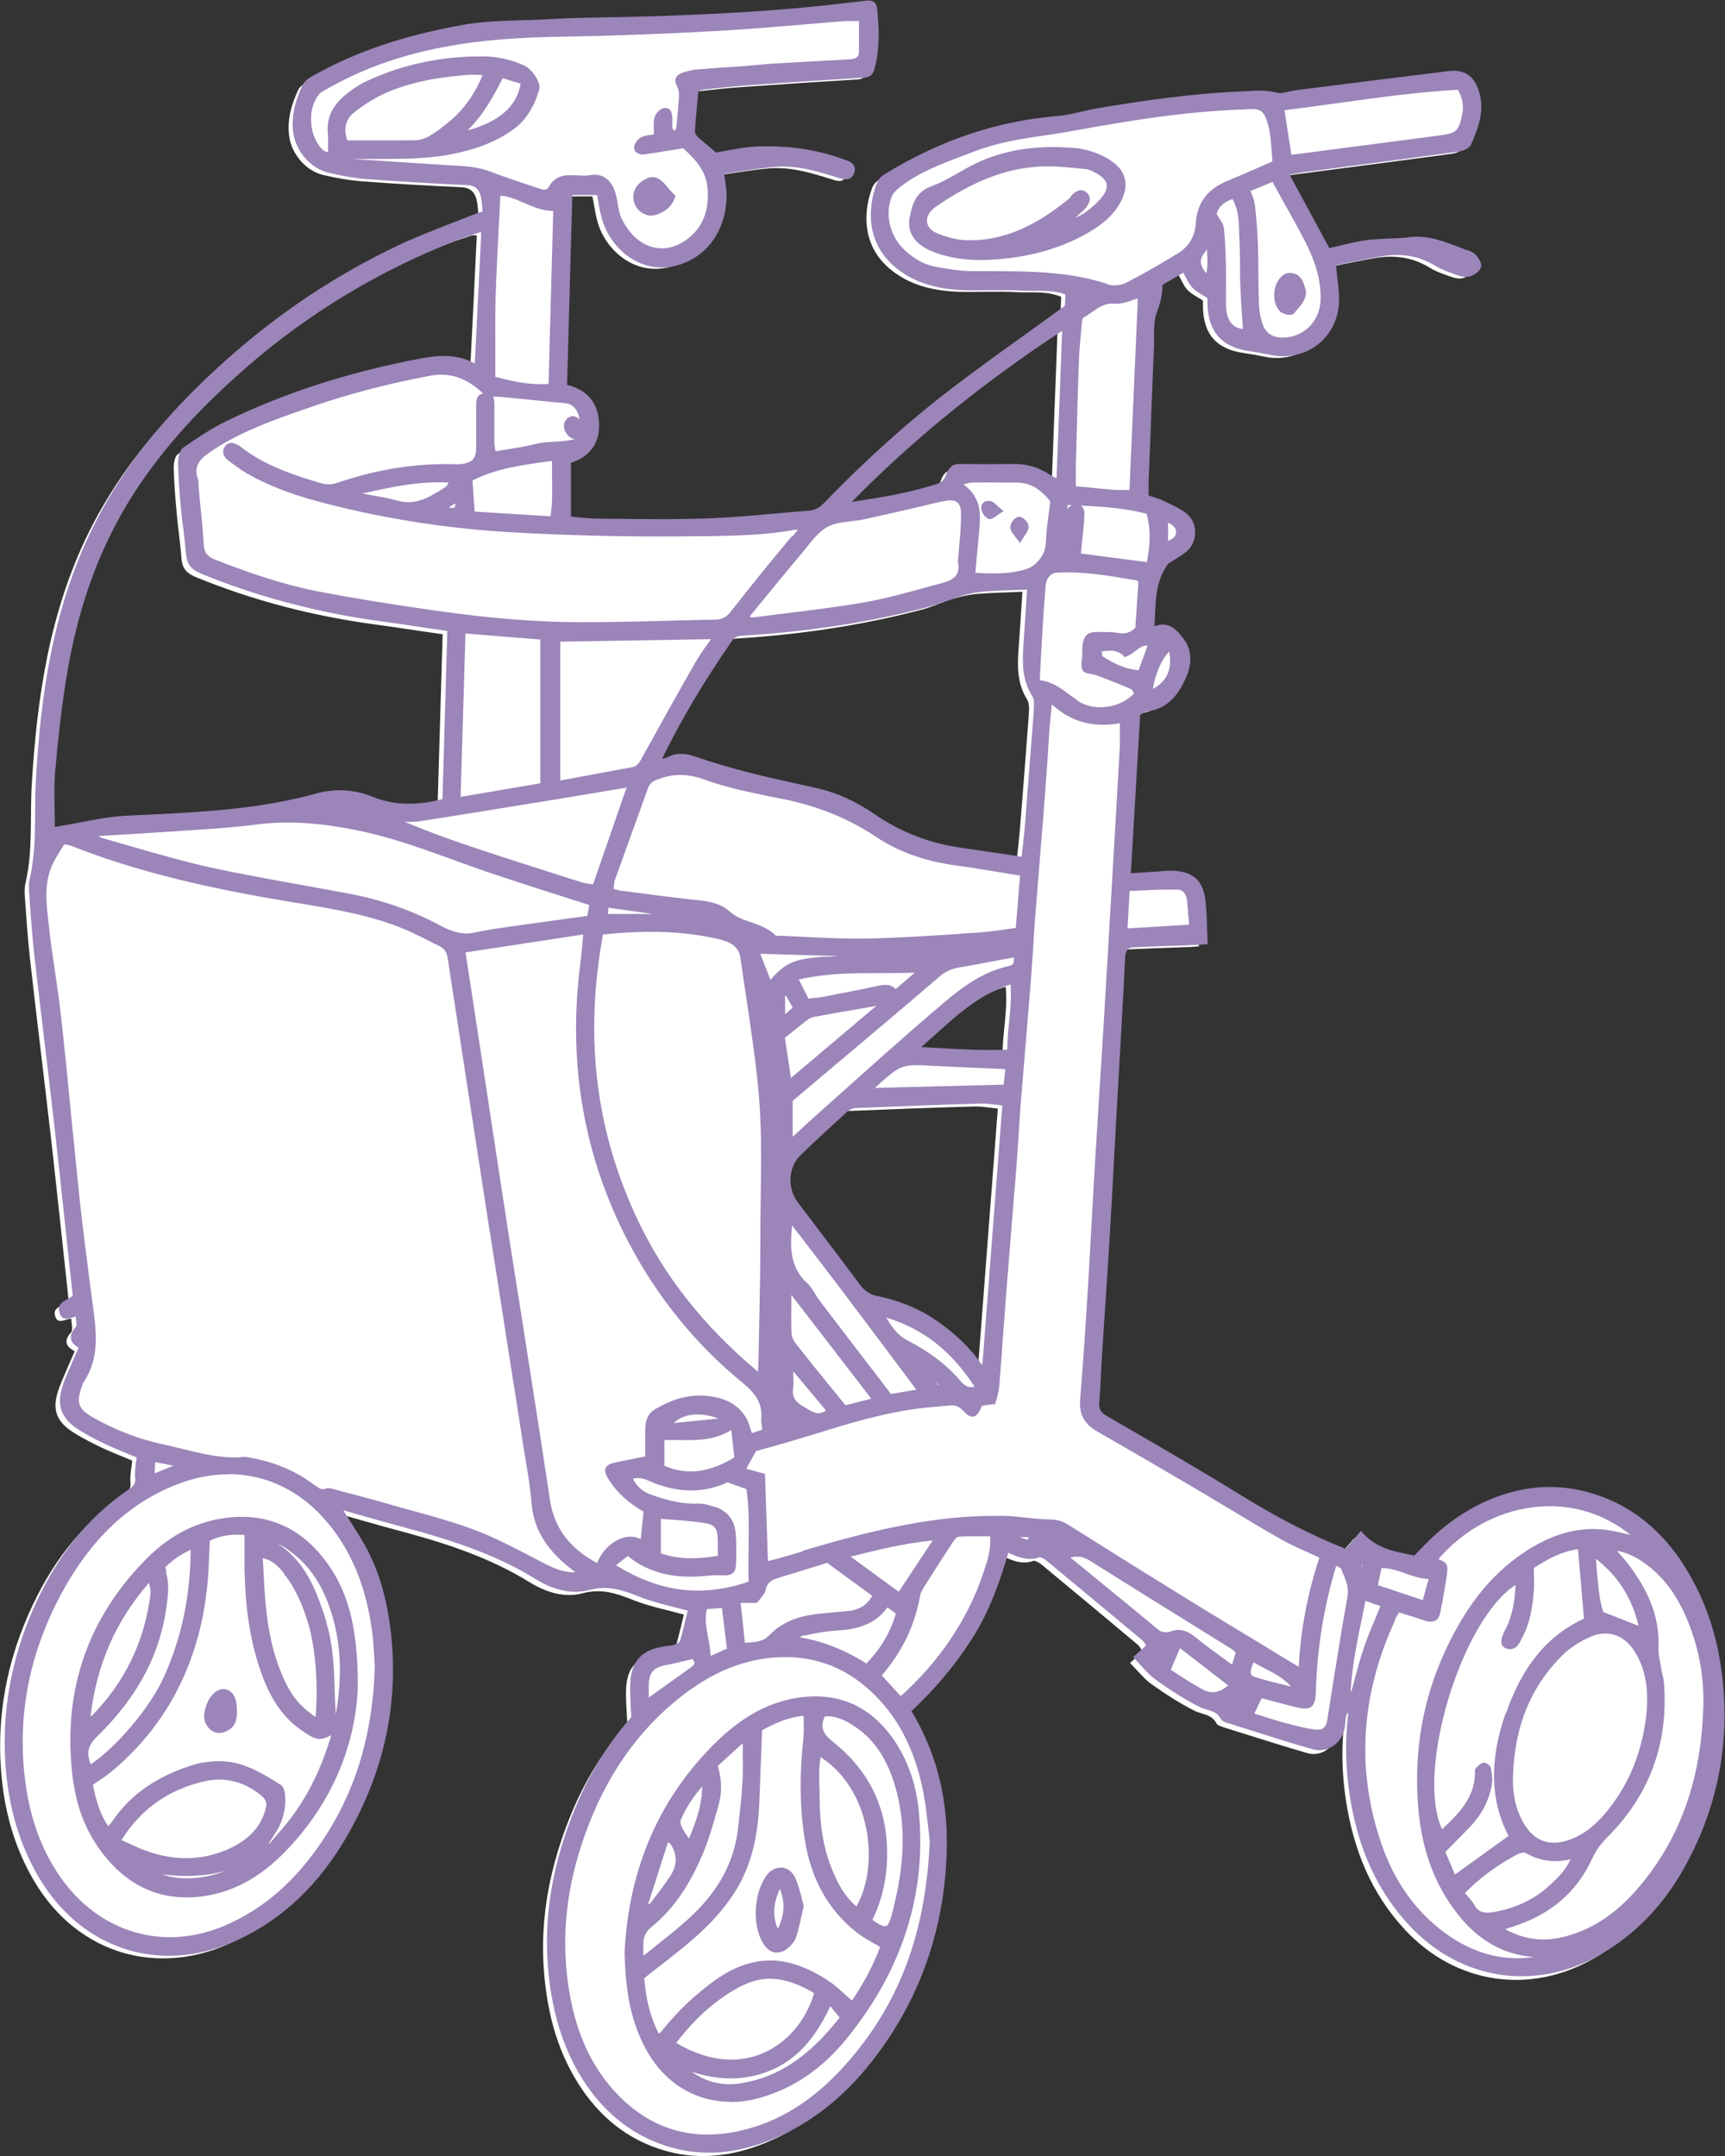
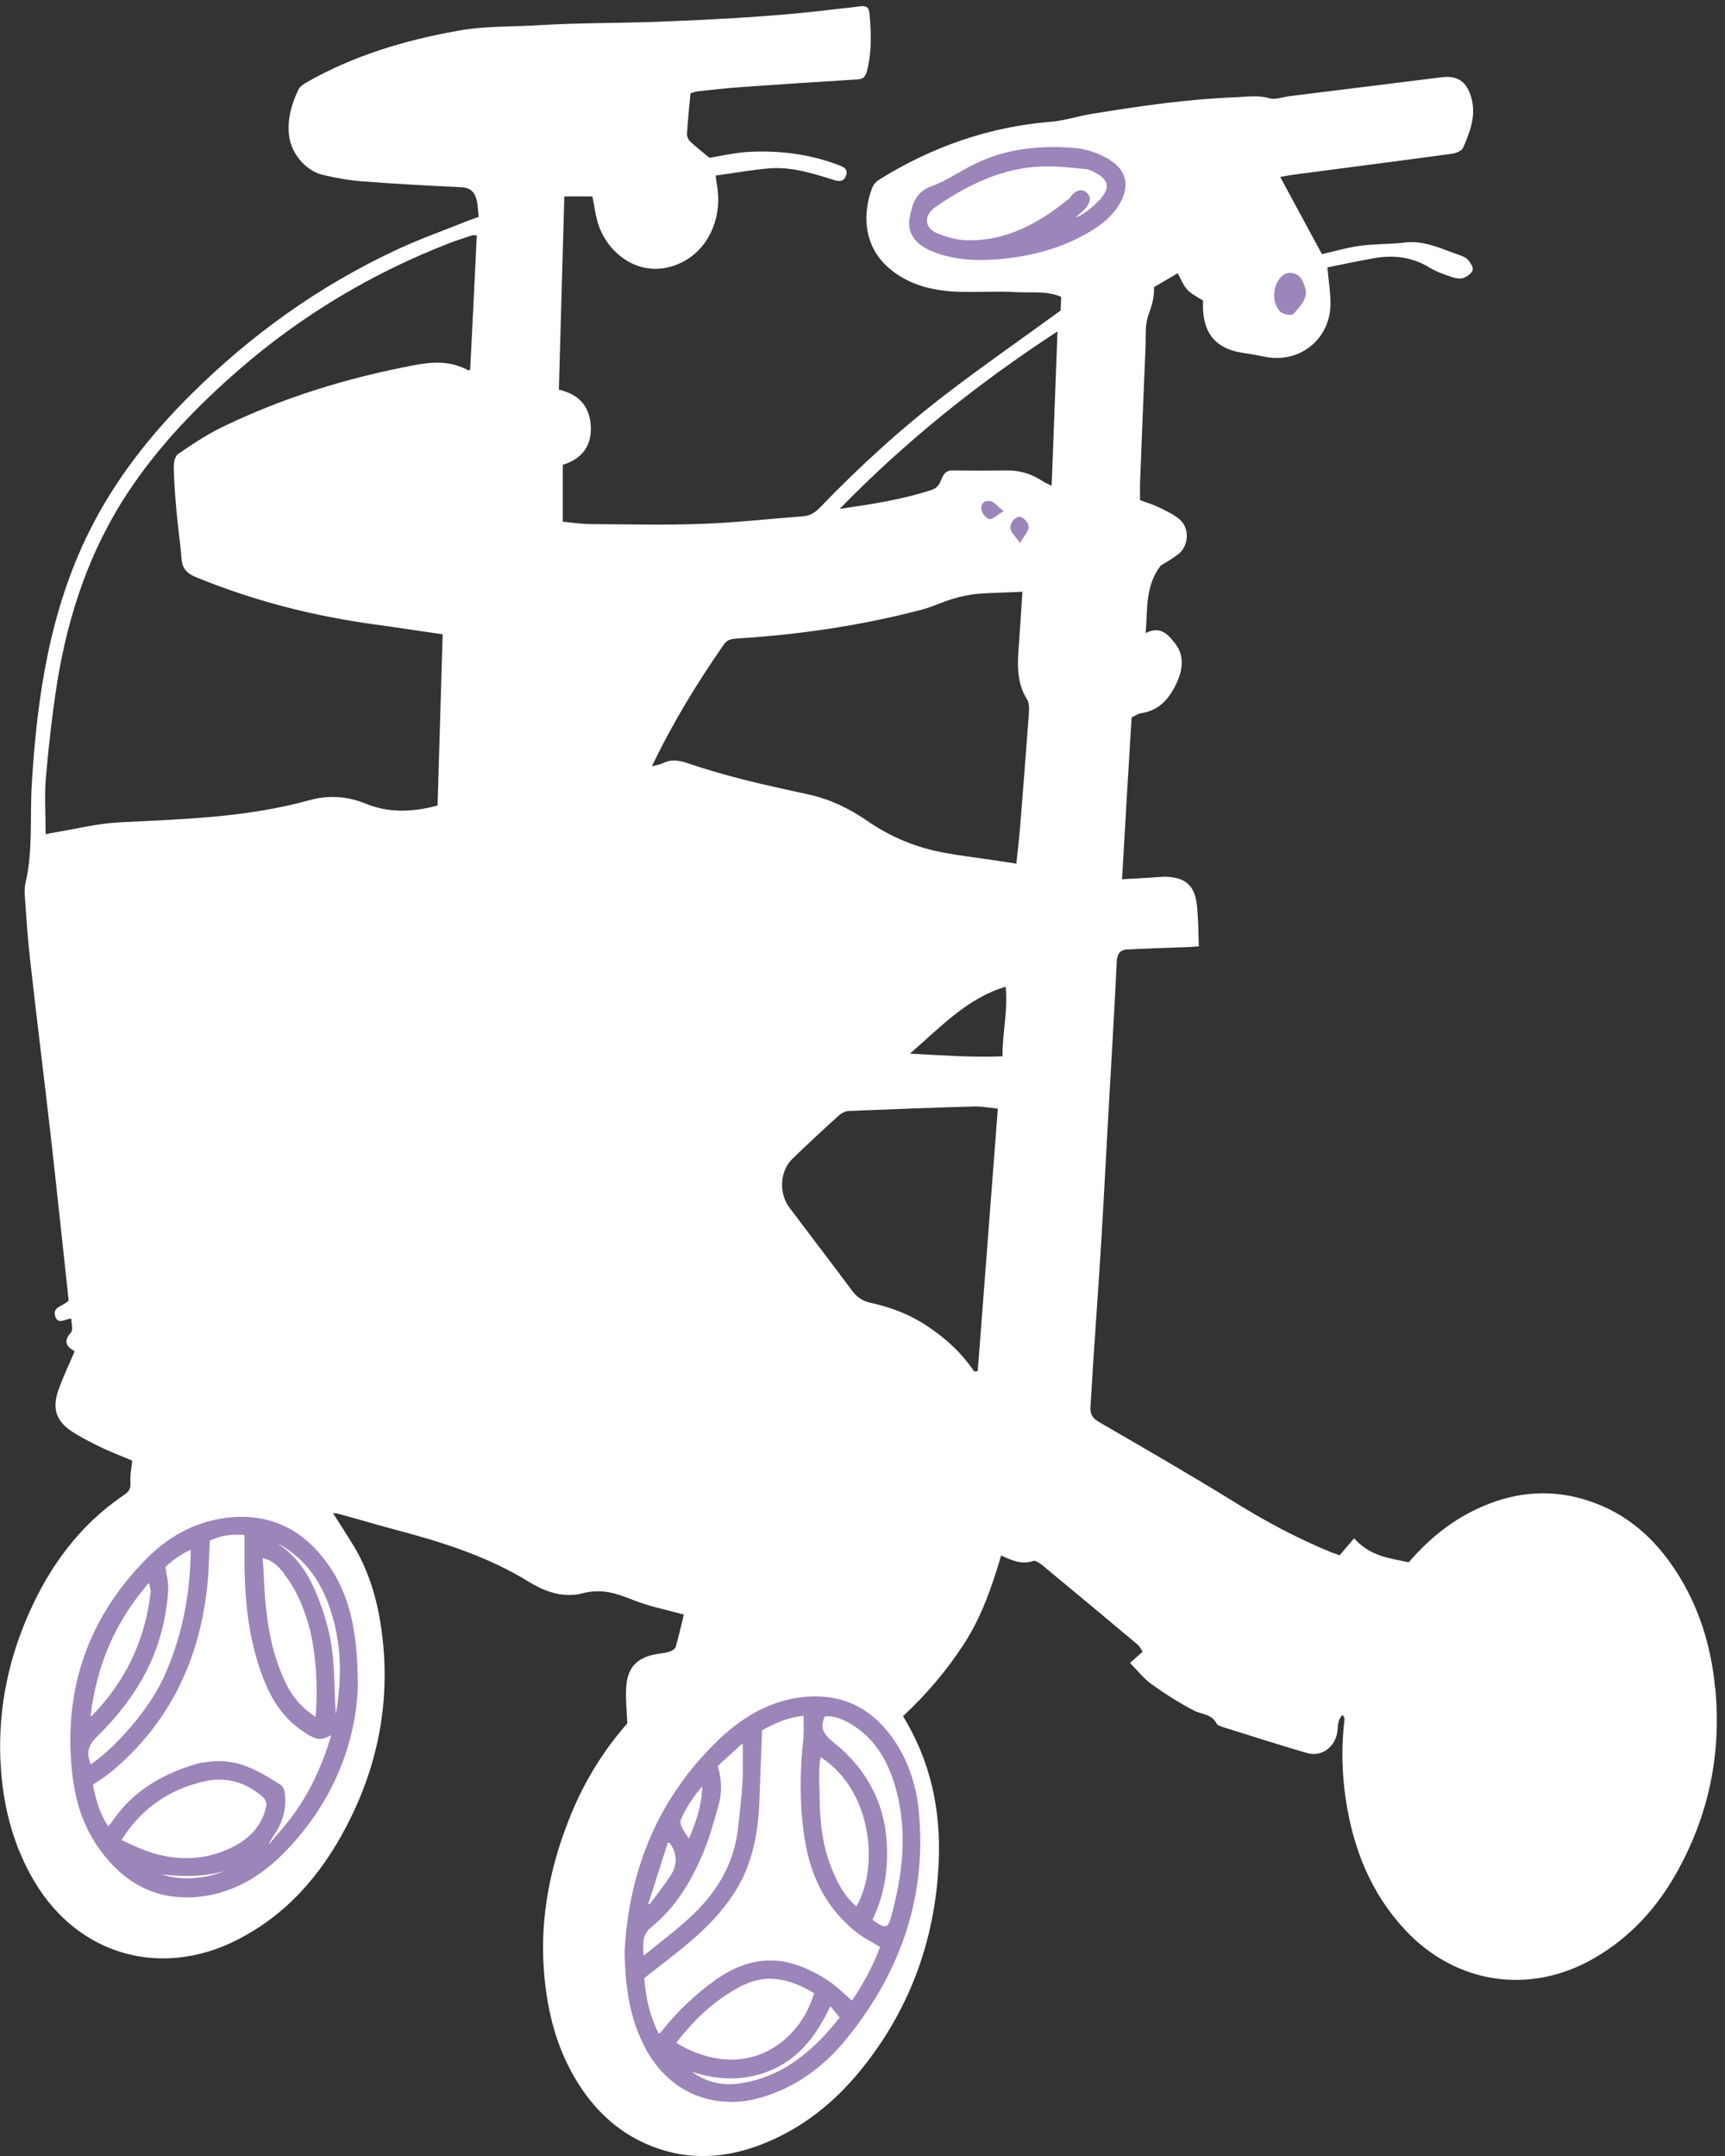
<svg xmlns="http://www.w3.org/2000/svg" id="_レイヤー_2" data-name="レイヤー_2" viewBox="0 0 88.46 110.54">
  <rect x="0" y="0" width="88.46" height="110.54" fill="#333333" stroke="none" />
  <defs>
    <style>
      .cls-1 {
        fill: #9b85b9;
      }

      .cls-2 {
        fill: #fff;
      }
    </style>
  </defs>
  <g id="layout">
    <g>
      <path class="cls-2" d="M87.95,86.52c-.21-2.19-.85-4.22-2.06-6.05-.93-1.41-2.12-2.55-3.69-3.24-2.34-1.02-4.63-.84-6.87.34-1.19.63-2.2,1.5-3.09,2.53-.97-.21-1.97-.3-2.8-1.23-.27.32-.49.58-.74.87-.11-.04-.27-.09-.43-.15-1.75-.72-3.4-1.6-5-2.6-2.28-1.4-4.59-2.74-6.91-4.08-.32-.19-.46-.39-.44-.76.06-.86.1-1.73.16-2.59.13-1.95.27-3.89.39-5.84.12-1.97.22-3.95.33-5.92.09-1.58.18-3.16.27-4.74.07-1.26.14-2.52.2-3.78.02-.35.16-.58.52-.6,1.01-.05,2.02-.08,3.03-.12.18,0,.37-.02.66-.04-.03-.75-.03-1.44-.1-2.11-.11-1.01-.59-1.43-1.62-1.46-.22,0-.44.03-.67.04-.49.03-.97.06-1.55.09.16-2.81.32-5.54.49-8.29.16-.08.31-.19.47-.22,1.02-.14,1.54-.86,1.9-1.69.26-.61.31-1.3-.11-1.85-.34-.44-.74-.98-1.54-.57.11-1.22-.04-2.38.76-3.45.24-.16.62-.36.94-.62.53-.44.56-1.34.02-1.78-.32-.26-.71-.44-1.09-.62-.28-.14-.59-.22-.92-.35,0-.29,0-.53,0-.78.09-2.32.18-4.65.28-6.97.03-.59-.04-1.23.16-1.76.17-.46.3-.9.28-1.41.41-.24.82-.48,1.21-.71.18.31.29.62.5.85.21.22.51.36.8.55,0,.12,0,.25,0,.37.04,1.39.72,2.13,2.1,2.32.34.05.68.11,1.02.18,1.8.4,3.42-.87,3.42-2.72,0-.58-.1-1.16-.16-1.85.79-.16,1.59-.33,2.38-.47,1.01-.18,1.96-.07,2.86.48.35.22.76.35,1.16.49.18.06.41.1.58.04.19-.07.42-.24.47-.4.04-.15-.12-.39-.25-.54-.11-.12-.29-.18-.45-.24-.92-.32-1.8-.77-2.84-.63-.73.09-1.48.06-2.22.16-.68.09-1.34.29-1.97.43-.71-1.32-1.41-2.6-2.14-3.96.36-.06.62-.11.88-.14,2.65-.35,5.3-.69,7.95-1.05.2-.03.48-.15.55-.3.36-.84.7-1.69.4-2.64-.23-.75-.68-1.08-1.49-.98-2.6.32-5.2.65-7.81.97-.34.04-.72.2-1.02.11-.62-.18-1.21-.07-1.82-.05-2.48.1-4.93.46-7.37.86-.67.11-1.34.34-2.01.39-3.2.26-6.13,1.29-8.84,2.98-.14.09-.27.23-.33.38-.5,1.28-.51,2.97.84,4.14,1.03.89,2.27,1.17,3.58,1.22.99.03,1.99-.04,2.98.02.75.04,1.53-.08,2.28.24-.01.29-.03.56-.03.7-1.99,1.45-3.92,2.79-5.79,4.22-2.33,1.78-4.49,3.74-6.52,5.85-.25.26-.5.45-.88.48-1.75.13-3.5.33-5.25.39-1.88.07-3.77.02-5.66.01-.48,0-.97-.08-1.43-.12v-2.92c1.04-.32,1.52-1.03,1.43-2.08-.08-.93-.61-1.54-1.63-1.77.09-3.32.19-6.63.28-9.91h1.44c.09.44.14.86.25,1.26.45,1.67,2.27,3.11,4.3,2.14,1.43-.69,2.03-2.27,1.88-3.66-.02-.24-.07-.47-.11-.81.98-.13,1.88-.3,2.78-.37,1.08-.08,2.11.23,3.13.55.28.09.62.23.77-.16.16-.41-.23-.5-.49-.6-1.41-.52-2.88-.7-4.37-.64-.76.03-1.51.21-2.14.31-.37-.31-.7-.56-1-.85-.09-.09-.16-.26-.15-.39.04-.69.12-1.37.18-2.07.16-.04.27-.09.39-.1.76-.08,1.52-.17,2.29-.22,1.97-.14,3.94-.27,5.91-.39.32-.02.4-.2.47-.47.24-.95.21-1.91.12-2.88-.03-.37-.16-.44-.54-.39-.34.05-.69.08-1.03.12-3.12.39-6.26.55-9.4.67-1.98.07-3.96.05-5.94.17-1.4.09-2.8.03-4.21.29-2.74.49-5.34,1.27-7.76,2.65-.16.09-.35.23-.42.39-.35.75-.57,1.53-.46,2.37.12.9.85,1.77,1.74,1.98.67.16,1.36.28,2.05.33,1.68.13,3.36.22,5.04.3.46.02.68.25.78.64.07.28.07.58.11.88-.21.08-.37.13-.53.19-1.24.5-2.5.94-3.71,1.51-3.94,1.84-7.43,4.34-10.51,7.4-2.09,2.07-3.89,4.36-5.21,7-2.04,4.09-2.69,8.5-2.96,12.99-.1,1.7.07,3.42-.33,5.1-.04.19-.04.4-.03.59.08,1.06.14,2.12.26,3.18.34,3.04.72,6.08,1.07,9.13.26,2.26.49,4.52.74,6.78.06.58.13,1.17.18,1.69-.29.31-.86.31-.68.83.15.42.51.1.82.1,0,.25.1.58-.02.71-.41.45-.23.73.19.96-.28.66-.57,1.27-.8,1.89-.39,1.05-.17,1.71.76,2.29.46.29.95.53,1.44.77.49.23,1,.42,1.55.66-.03.38-.12.75-.09,1.1.04.37-.13.53-.39.7-2.24,1.53-3.77,3.64-4.84,6.08-1.11,2.52-1.61,5.17-1.41,7.95.15,2.07.67,3.99,1.73,5.77,2.23,3.73,6.41,4.94,10.3,3.01,2.59-1.29,4.38-3.36,5.69-5.87,1.57-3.01,2.23-6.22,1.85-9.62-.19-1.69-.61-3.31-1.5-4.78-.33-.54-.67-1.07-1.05-1.66.16.03.26.03.35.06.98.27,1.95.56,2.93.82,2.38.63,4.71,1.37,6.82,2.68.85.52,1.79.8,2.7.56.97-.26,1.74,0,2.59.34.82.33,1.7.5,2.61.75-.13.53-.26,1.1-.42,1.66-.03.11-.21.21-.34.25-.21.07-.44.08-.66.12-.95.17-1.45.65-1.53,1.62-.05.6.02,1.22.05,1.93-1.16,1.31-2.15,2.88-2.86,4.6-1.08,2.61-1.64,5.32-1.41,8.17.18,2.19.73,4.23,1.99,6.05.97,1.4,2.24,2.43,3.87,2.98,1.9.65,3.77.43,5.58-.33,1.86-.78,3.4-2.01,4.69-3.56,2.6-3.14,3.94-6.79,4.11-10.83.11-2.61-.4-5.12-1.83-7.45,1.2-1.12,2.25-2.35,3.14-3.73.89-1.38,1.42-2.91,1.89-4.51.58.27,1.07.48,1.64.28.11-.04.32.1.45.2,1.64,1.36,3.28,2.72,4.91,4.09.12.1.18.26.26.36-.23.2-.4.36-.65.58.4.4.7.8,1.09,1.08.7.5,1.43.97,2.19,1.36.4.21.91.17,1.16.67.05.1.25.15.39.2,1.42.44,2.83.9,4.25,1.31.76.22,1.47-.33,1.56-1.14.03-.28,0-.57.27-.82.05.11.1.17.09.23-.17,1.38-.14,2.76.07,4.14.38,2.5,1.28,4.77,3.03,6.65,2.61,2.8,6.44,3.37,9.75,1.43,1.8-1.05,3.16-2.54,4.17-4.34,1.66-2.95,2.32-6.12,1.99-9.5ZM24.12,18.96s-.09.04-.12.02c-.88-.48-1.79-.44-2.74-.26-3.45.65-6.78,1.67-9.93,3.21-.77.38-1.49.86-2.2,1.35-.17.12-.23.48-.22.73.02.76.08,1.53.15,2.29.07.79.19,1.57.25,2.36.04.49.27.73.71.92,2.97,1.22,6.05,2.01,9.23,2.44,1.12.15,2.24.33,3.45.5-.09,2.93-.17,5.84-.26,8.78-1.26.34-2.5.39-3.67-.09-.97-.4-1.95-.45-2.91-.18-3.18.88-6.44.97-9.71,1.13-1.18.06-2.34.36-3.51.55-.09.02-.19.04-.3.06,0-1.01-.07-2,.02-2.98.14-1.6.32-3.2.57-4.78.56-3.48,1.66-6.77,3.61-9.73,1.58-2.4,3.55-4.44,5.71-6.32,3.21-2.79,6.81-4.94,10.76-6.48.39-.15.79-.28,1.19-.41.06-.02.14,0,.25,0-.11,2.31-.22,4.6-.34,6.9ZM50.15,70.3c-.06,0-.12.01-.19.02-.66-.98-1.51-1.75-2.5-2.39-.87-.57-1.81-.91-2.8-1.13-.41-.09-.71-.28-.96-.62-1.06-1.43-2.15-2.84-3.22-4.27-.55-.73-.49-1.87.15-2.49.78-.76,1.58-1.5,2.39-2.23.13-.12.33-.22.5-.23,2.15-.09,4.3-.17,6.45-.23.36-.01.73.06,1.2.11-.35,4.53-.69,9-1.03,13.46ZM51.41,54.16c-1.55.06-3.06-.05-4.75-.14,1.59-1.36,2.89-2.82,4.91-3.43.13,1.21-.17,2.34-.16,3.57ZM52.75,36.75c-.14,1.9-.29,3.79-.44,5.68-.05.59-.12,1.17-.19,1.85-.48-.07-.93-.14-1.38-.21-.76-.11-1.52-.2-2.27-.34-1.46-.26-2.8-.81-4.02-1.66-.9-.62-1.88-1.09-2.96-1.33-1.11-.25-2.22-.48-3.33-.76-.93-.24-1.86-.5-2.77-.81-.49-.17-.94-.28-1.42-.03-.12.06-.27.08-.54.15,1.09-2.28,2.34-4.3,3.69-6.25.17-.24.37-.28.63-.3,3.22-.2,6.39-.66,9.51-1.48.55-.14,1.07-.4,1.61-.56.4-.12.81-.21,1.22-.25.76-.06,1.52-.07,2.34-.11-.06.95-.12,1.9-.19,2.84-.07.93-.1,1.84.43,2.68.14.22.1.57.08.86ZM53.94,24.91c-.19-.1-.34-.15-.47-.24-.55-.36-1.15-.56-1.82-.55-.94.01-1.88.01-2.82,0-.34,0-.47.23-.57.49-.09.24-.22.42-.49.51-1.53.5-3.11.74-4.71.97,3.35-3.44,7.05-6.41,11.17-9.1-.1,2.69-.2,5.26-.3,7.9Z" />
-       <path class="cls-1" d="M86.31,80.18c-1-1.53-2.26-2.63-3.73-3.27-2.3-1-4.63-.88-6.95.34-1.12.6-2.13,1.42-3.08,2.51-.11-.02-.22-.05-.33-.07-.85-.17-1.66-.34-2.35-1.11l-.08-.09-.77.91h-.04c-.09-.05-.21-.08-.32-.13-1.59-.65-3.22-1.5-4.99-2.59-2-1.24-4.08-2.44-6.08-3.6l-.83-.48c-.31-.18-.41-.35-.39-.66.04-.5.07-1.01.09-1.51.02-.36.04-.72.06-1.08.05-.76.1-1.52.15-2.27.08-1.19.16-2.38.23-3.57.08-1.31.15-2.61.22-3.92.04-.67.07-1.34.11-2,.04-.71.08-1.42.12-2.13.05-.87.1-1.74.15-2.61.07-1.24.14-2.52.2-3.78.02-.33.15-.49.43-.5.69-.03,1.38-.06,2.07-.08.32-.01.64-.02.97-.04.12,0,.24-.01.4-.02l.36-.02v-.1c-.01-.24-.02-.47-.03-.69-.01-.49-.03-.96-.08-1.43-.12-1.05-.63-1.51-1.71-1.55-.15,0-.31,0-.46.02-.07,0-.15.01-.22.02l-1.44.09.48-8.12s.07-.04.1-.06c.1-.06.19-.11.28-.12,1.15-.15,1.66-1.02,1.98-1.75.19-.43.42-1.25-.13-1.96-.31-.41-.73-.95-1.5-.65.02-.2.02-.41.03-.6.04-.92.08-1.8.68-2.61.07-.04.14-.09.22-.14.21-.13.48-.29.71-.48.28-.23.45-.59.45-.98,0-.38-.15-.72-.42-.95-.29-.24-.63-.4-.97-.56l-.14-.07c-.2-.1-.4-.17-.62-.24-.08-.03-.16-.05-.24-.08,0-.07,0-.14,0-.21,0-.17,0-.34,0-.5l.03-.66c.08-2.1.16-4.2.25-6.3,0-.15,0-.31,0-.46,0-.44,0-.89.15-1.27.15-.41.29-.86.28-1.39l1.07-.63c.04.07.07.13.1.19.11.21.21.42.37.58.16.17.35.28.55.4.07.04.14.09.22.13v.06c0,.09,0,.17,0,.26.04,1.43.76,2.22,2.19,2.41.3.04.62.1,1.01.18.9.2,1.8,0,2.49-.55.67-.54,1.06-1.37,1.06-2.27,0-.4-.05-.8-.1-1.22-.02-.18-.04-.36-.06-.55.21-.04.43-.09.64-.13.54-.11,1.1-.23,1.65-.32,1.06-.19,1.97-.03,2.79.47.35.21.74.35,1.12.48l.06.02c.11.04.41.12.65.04.18-.07.47-.25.53-.47.06-.22-.17-.51-.28-.63-.12-.13-.3-.2-.47-.25h-.03c-.16-.07-.32-.13-.48-.19-.75-.28-1.52-.57-2.4-.46-.35.05-.72.06-1.07.07-.38.02-.76.03-1.14.08-.48.07-.95.18-1.4.29-.17.04-.34.08-.51.12l-2.04-3.77.19-.03c.2-.03.37-.06.54-.09l2.11-.28c1.95-.25,3.89-.51,5.84-.78.21-.03.54-.16.63-.36.34-.79.72-1.69.41-2.71-.25-.82-.76-1.16-1.6-1.05-2.45.3-4.91.61-7.36.92l-.44.06c-.12.01-.23.04-.35.07-.23.05-.45.1-.64.05-.5-.14-.99-.11-1.46-.08-.13,0-.26.02-.39.02-2.57.11-5.07.48-7.38.87-.27.05-.54.11-.8.17-.39.09-.8.19-1.2.22-3.1.25-6.09,1.26-8.89,3-.17.1-.31.27-.37.43-.24.61-.88,2.73.87,4.26.92.8,2.07,1.19,3.65,1.24.44.01.89,0,1.32,0,.54,0,1.11-.01,1.65.02.21.01.43.01.63.01.51,0,1.04,0,1.55.19l-.03.58c-.61.44-1.21.87-1.8,1.3-1.37.98-2.66,1.91-3.95,2.89-2.25,1.72-4.45,3.69-6.54,5.86-.24.25-.47.42-.82.45-.63.05-1.26.1-1.88.16-1.1.1-2.24.2-3.36.24-1.47.05-2.98.04-4.43.02-.41,0-.81,0-1.22-.01-.33,0-.66-.04-.98-.07-.12-.01-.24-.03-.35-.04v-2.75c1.03-.34,1.53-1.09,1.43-2.16-.08-.97-.63-1.59-1.63-1.84l.27-9.73h1.27c.02.11.04.23.06.34.05.29.1.57.18.85.27.99.99,1.86,1.88,2.26.57.26,1.47.46,2.56-.06,1.54-.73,2.08-2.42,1.94-3.76-.02-.16-.04-.31-.07-.5-.01-.07-.02-.14-.03-.22.27-.04.54-.08.8-.12.65-.1,1.26-.19,1.88-.24,1.09-.08,2.15.25,3.09.54l.06.02c.27.08.66.21.83-.23.05-.14.06-.27,0-.37-.09-.19-.31-.27-.49-.33l-.07-.02c-1.33-.49-2.81-.71-4.41-.65-.54.02-1.08.12-1.56.21-.19.03-.37.07-.55.1-.09-.08-.18-.15-.27-.23-.24-.2-.47-.39-.69-.59-.07-.07-.13-.21-.12-.31.03-.51.08-1.01.13-1.54l.04-.47s.06-.02.08-.03c.08-.03.15-.05.22-.06l.47-.05c.6-.06,1.21-.13,1.82-.17,1.83-.13,3.77-.26,5.91-.39.4-.02.5-.28.56-.54.25-1,.21-1.99.12-2.91-.02-.21-.07-.34-.16-.42-.13-.1-.31-.09-.49-.07-.19.03-.39.05-.58.07-.15.02-.3.03-.44.05-3.17.39-6.39.55-9.39.66-.79.03-1.6.04-2.39.06-1.17.02-2.37.04-3.56.11-.44.03-.89.04-1.32.05-.95.03-1.93.06-2.9.23-3.12.56-5.6,1.41-7.79,2.66-.16.09-.37.24-.46.44-.42.9-.57,1.67-.47,2.43.13.97.91,1.85,1.82,2.06.76.18,1.44.29,2.06.33,1.61.12,3.26.22,5.04.3.39.02.59.18.69.56.05.18.06.38.08.58,0,.07.01.14.02.21l-.12.04c-.12.04-.23.08-.34.12-.38.15-.77.3-1.15.45-.85.33-1.73.67-2.57,1.06-3.84,1.79-7.39,4.29-10.54,7.42-2.29,2.27-4,4.57-5.23,7.03-2.19,4.38-2.73,9.05-2.96,13.03-.03.56-.04,1.12-.04,1.67,0,1.13-.02,2.29-.28,3.42-.04.17-.05.37-.03.62.02.24.03.48.05.72.06.81.12,1.64.21,2.46.18,1.62.38,3.23.57,4.85.17,1.43.34,2.85.5,4.28.18,1.56.35,3.16.51,4.7.07.69.15,1.39.22,2.08l.18,1.64c-.08.08-.19.13-.29.19-.24.13-.53.29-.38.71.13.38.43.29.65.22.06-.02.11-.03.17-.05,0,.05.01.1.02.15.02.14.04.32-.01.38-.2.22-.28.42-.25.61.03.17.15.32.39.46-.08.18-.15.35-.23.52-.19.44-.38.86-.54,1.29-.4,1.09-.16,1.81.8,2.41.48.3,1,.56,1.45.77.34.16.68.3,1.05.45.14.06.29.12.44.18,0,.09-.02.18-.03.27-.03.26-.07.52-.04.78.03.3-.08.43-.35.61-2.1,1.43-3.7,3.44-4.88,6.12-1.13,2.58-1.61,5.27-1.42,7.99.16,2.21.73,4.12,1.74,5.81,2.27,3.79,6.46,5.02,10.43,3.04,2.41-1.2,4.29-3.13,5.74-5.92,1.61-3.09,2.23-6.34,1.86-9.67-.22-1.95-.7-3.48-1.51-4.82-.22-.37-.46-.73-.7-1.12-.08-.12-.15-.24-.23-.36.04,0,.08.01.12.02.35.1.71.2,1.06.3.62.18,1.25.35,1.87.52,2.28.61,4.67,1.35,6.79,2.66.96.6,1.92.8,2.77.57.95-.25,1.71,0,2.53.33.57.23,1.16.38,1.78.54.24.06.49.13.74.19-.03.11-.05.21-.08.32-.1.41-.2.83-.32,1.24-.02.05-.14.14-.27.18-.14.04-.28.06-.44.08-.07,0-.14.02-.21.03-1.02.18-1.53.72-1.62,1.71-.03.42-.01.84.01,1.29.01.2.02.4.03.61-1.17,1.32-2.15,2.91-2.85,4.6-1.17,2.84-1.64,5.52-1.42,8.22.2,2.44.86,4.44,2.01,6.1,1.02,1.46,2.33,2.48,3.92,3.02.76.26,1.53.39,2.32.39,1.07,0,2.18-.24,3.33-.72,1.78-.74,3.37-1.95,4.73-3.59,2.56-3.09,3.96-6.76,4.13-10.89.12-2.8-.47-5.23-1.8-7.44,1.21-1.13,2.25-2.37,3.1-3.7.91-1.42,1.44-2.96,1.87-4.42.5.23,1.02.44,1.61.23.03-.01.18.04.35.18,1.62,1.34,3.27,2.71,4.91,4.08.07.06.12.14.17.23,0,.01.01.02.02.04l-.66.59.07.08c.13.13.24.25.35.38.25.27.48.52.75.71.79.57,1.52,1.02,2.2,1.37.13.07.27.11.41.15.29.09.55.17.71.47.07.13.24.19.4.24h.04c.33.12.66.22.99.32,1.07.34,2.17.69,3.27,1,.37.11.75.05,1.06-.16.35-.23.57-.62.62-1.06,0-.05,0-.1.01-.15.01-.18.02-.35.13-.5,0,.02.02.04.02.04-.17,1.38-.14,2.78.07,4.17.42,2.75,1.42,4.94,3.06,6.7,2.65,2.84,6.52,3.41,9.87,1.45,1.73-1.01,3.15-2.48,4.21-4.37,1.66-2.96,2.34-6.17,2-9.56-.23-2.32-.91-4.31-2.07-6.1ZM59.9,27.73v-.93c.27.12.4.27.41.47s-.11.34-.41.46ZM72.96,82.04l-2.3-.77.18-.87c.42-.01.81.12,1.22.27.38.13.76.27,1.2.29l-.3,1.08ZM71.52,83.08c.05-.1.1-.2.16-.3.02-.04.04-.07.06-.11l.36.11c.32.1.65.2.96.31.22.07.41.07.55,0,.12-.07.19-.18.23-.34.16-.76.28-1.43.36-2.04.07-.51-.01-.6-.44-.77,1.35-1.58,3.25-2.56,5.24-2.7,1.69-.12,3.31.4,4.62,1.46-.05-.01-.11-.03-.16-.04-.37-.09-.72-.17-1.07-.22-1.44-.19-2.85.21-4.32,1.21-1.65,1.13-2.92,2.73-3.98,5.04-1.11,2.41-1.57,5.02-1.38,7.78.15,2.12.74,3.89,1.83,5.39,1.11,1.54,2.46,2.35,4.11,2.48-1.59.23-3.13-.19-4.57-1.25-1.48-1.09-2.57-2.62-3.23-4.53-1.31-3.78-1.08-7.64.68-11.46ZM82.22,82.65c-.2-.58-.25-1.23-.32-1.99-.02-.24-.04-.49-.06-.74,1.14.89,1.84,1.99,2.19,3.44l-1.81-.71ZM83.86,84.73c.57.94.73,2.07.52,3.54-.26,1.82-.96,3.4-2.07,4.71-.62.73-1.25,1.18-1.99,1.4-.87.26-1.59,0-2.08-.74-.48-.73-.69-1.57-.65-2.64.09-2.53.92-4.54,2.54-6.14.36-.36.84-.67,1.38-.92.94-.42,1.8-.13,2.35.79ZM77.21,87.83c-.84,2.43-.79,4.49.15,6.3l-2.75,1.98-.49-1.16.41-.41c.27-.28.54-.55.8-.82.63-.64,1.02-1.38,1.17-2.18.06-.3,0-.62-.05-.9-.02-.09-.1-.16-.15-.19-.05-.04-.15-.09-.24-.07-.13.03-.23.13-.32.22l-.05.05c-.06.05-.06.13-.05.22,0,1.3-.85,2.13-1.69,2.92-1.37-2.96.99-10.74,3.77-12.53-.04.76-.14,1.56-.52,2.28-.2.38-.25.62-.18.79.04.09.12.16.23.19.46.14.64-.22.76-.46.02-.04.03-.07.05-.1.43-.79.54-1.66.6-2.47.02-.26.01-.51,0-.78,0-.1,0-.21,0-.32.77-.5,1.45-.85,2.26-.96l.31,3.56c-1.85.84-3.17,2.43-4,4.85ZM75.12,97.07c.73-.76,1.6-1.41,2.66-1.98.16-.09.38-.13.45-.09.71.41,1.47.52,2.31.33-.27.59-.69.98-1.06,1.32-.79.73-1.74,1.19-2.92,1.39-.49.08-.77-.03-.96-.38-.09-.17-.22-.31-.35-.46-.04-.04-.08-.09-.12-.13ZM77.21,98.9l.43-.14c1.88-.61,3.22-1.76,3.99-3.43.2-.44.45-.79.84-1.18,2.1-2.11,3.07-4.71,2.87-7.75-.01-.22-.06-.44-.11-.65-.03-.12-.05-.25-.07-.37-.01-.07-.02-.14-.04-.21-.04-.21-.08-.43-.07-.64.07-1.5-.43-2.88-1.57-4.36-.13-.17-.26-.32-.44-.52-.04-.05-.08-.09-.12-.14.61.11,1.05.38,1.44.65,1.01.73,1.74,1.75,2.3,3.23.49,1.29.72,2.64.69,4.03-.09,3.69-1.13,6.71-3.2,9.21-1.21,1.47-2.54,2.35-4.07,2.7-1,.23-1.96.09-2.87-.41ZM69.83,80.25s0-.05.02-.07c0,.03,0,.05,0,.08,0,.05,0,.1,0,.15-.01-.05-.02-.11-.02-.16ZM70.79,82.34c-.09.22-.18.43-.26.64-.23.54-.44,1.06-.62,1.59-.17.51-.31,1.04-.45,1.55-.05.2-.1.4-.16.59h-.04c.08-1.33.35-2.62.63-3.98.04-.21.09-.43.13-.65l.76.26ZM63.2,10.2c.29.5.32,1.03.34,1.54v.17c.04.54.04,1.08.05,1.61,0,.4,0,.8.02,1.2.02.53.05,1.06.09,1.58.01.19.03.38.04.57-.56-.07-.84-.46-.87-1.18-.01-.35,0-.71,0-1.05,0-.32,0-.63,0-.95-.02-.62-.03-1.32-.11-2-.02-.18-.13-.34-.24-.51-.04-.07-.09-.13-.13-.21.09-.36.36-.61.82-.77ZM65.25,9.32c.18.32.35.64.52.94.42.75.82,1.46,1.19,2.19.55,1.08.79,2.01.76,2.94-.04,1.09-.87,1.92-1.95,1.92-.53,0-.88-.25-1.03-.72-.11-.33-.17-.67-.18-.99-.02-.56-.03-1.13-.03-1.67,0-.53-.01-1.06-.03-1.59-.02-.54-.07-1.13-.15-1.85-.02-.17-.08-.33-.15-.51-.02-.06-.05-.12-.07-.19l1.12-.46ZM61.87,14.03c-.39-.5-.39-.76.03-1.24,0,.06,0,.12,0,.17.02.36.04.71-.04,1.07ZM56.79,14.56c-1.95-.64-3.97-.65-5.93-.66-.34,0-.68,0-1.02,0-.62,0-1.25-.11-1.89-.23-.53-.1-1.04-.37-1.56-.85-.75-.69-1.03-1.84-.66-2.74.06-.16.21-.32.44-.5.96-.75,2.11-1.18,3.23-1.6.18-.07.37-.14.55-.21,1.17-.45,2.38-.65,3.51-.81.79-.11,1.58-.25,2.35-.39.38-.07.77-.14,1.15-.2,2.66-.45,4.7-.68,6.61-.75h.03s.08,0,.13,0c.17-.02.31-.03.44-.03.56,0,.7.2.88.89.1.4.13.81.16,1.25.01.18.03.36.04.55-.24.1-.48.21-.71.31-.54.24-1.05.46-1.57.67-1.05.43-1.59,1.14-1.65,2.2-.04.65-.36,1.19-.9,1.52-1.03.63-1.89,1.12-2.7,1.53-.26.13-.65.16-.92.07ZM57.82,47.6l.11-1.92c.22,0,.44-.02.66-.03.61-.03,1.18-.05,1.77-.04.29,0,.48.21.51.54.03.3.05.6.08.92l.03.34-3.15.19ZM38.4,81.09c-2.4.82-4.56.55-6.81-.84l.6-.47c1.09.87,2.39,1.19,4.09,1.01.25-.03.51-.03.79-.02.41.01.65-.07.67-.55.02-.5.04-1.08-.02-1.65-.06-.66-.45-1.13-1.08-1.32h-.03c-.26-.09-.53-.17-.8-.16-.75.03-1.51-.12-2.48-.48-.38-.14-.65-.38-.88-.79.29-.09.53-.03.84.11,1.41.62,2.76.65,4.02.07l.97.35c.14.97.12,1.98.11,2.95-.01.59-.02,1.19,0,1.79ZM11.71,75.58c2.02,0,3.88.93,5.27,2.71,1.12,1.43,1.81,3.18,2.1,5.34.06.45.09.91.11,1.28,0,.15.02.3.03.42-.08,3.73-1.08,6.87-3.06,9.58-1.3,1.78-2.8,3.02-4.59,3.8-3.18,1.38-6.53.38-8.53-2.55-1-1.47-1.59-3.2-1.8-5.3-.31-3.15.33-6.23,1.91-9.16,1.5-2.77,3.41-4.59,5.84-5.56.92-.37,1.83-.55,2.71-.55ZM16.18,76.18l-.07-.05c-.94-.71-2.02-1.17-3.22-1.38-.03,0-.06-.01-.09-.02-.1-.02-.2-.04-.31-.03-1.04.1-2.06-.15-3.04-.39-.32-.08-.65-.16-.97-.23-1.26-.26-2.48-.72-3.63-1.36-.85-.47-.97-.79-.63-1.69,0-.02.01-.04.02-.07,0-.02.01-.04.02-.05.87-1.27.68-2.65.5-4l-.13-.96c-.18-1.41-.37-2.87-.53-4.3-.15-1.45-.29-2.9-.44-4.35-.16-1.67-.33-3.39-.52-5.09-.09-.83-.21-1.66-.33-2.47-.11-.73-.22-1.48-.3-2.22l-.02-.21c-.12-.99-.24-2,.19-2.96.12-.27.28-.52.43-.77.06-.1.12-.2.18-.29.04,0,.08.01.12.02.1.01.17.03.23.05,3.04,1.2,6.38,2.06,10.85,2.81.24.04.47.08.71.12,1.88.31,3.82.62,5.61,1.38.42.18.84.39,1.25.6.16.08.32.16.48.24.25.12.37.31.42.62.63,4.16,1.31,8.54,2.06,13.4.35,2.22.7,4.44,1.04,6.65.29,1.81.57,3.62.85,5.42l.08.47c.11.66.22,1.34.27,2.02.11,1.29.75,2.35,2,3.33.07.06.14.11.25.19h0c-.59.02-1.04-.18-1.47-.39-.31-.16-.62-.32-.93-.48-.89-.46-1.81-.94-2.75-1.29-1.09-.41-2.24-.73-3.34-1.03-.41-.11-.81-.22-1.21-.34-.69-.2-1.39-.38-2.07-.56l-.45-.12s-.07-.02-.1-.03c-.1-.03-.22-.07-.32-.07-.05,0-.09,0-.14.02-.24.09-.38-.02-.56-.16ZM36.81,79.56v.21c-.93.15-1.93.22-2.92-.13v-1.77c.21.02.42.04.63.05.54.04,1.06.08,1.57.16.58.09.71.26.72.93,0,.18,0,.36,0,.55ZM34.07,75.16v-1.33c.23,0,.45,0,.67,0,.92.02,1.87.04,2.76-.51l.16,1.4c-1.29.79-2.44.93-3.59.43ZM34.56,72.95c.31-.29.72-.43,1.21-.43.33,0,.7.07,1.08.21h0s-2.29.23-2.29.23ZM40.68,70.33h.02s1.66,1.99,1.66,1.99c-.39.27-.67.09-1.03-.13-.05-.03-.09-.06-.14-.08-.36-.21-.58-.45-.52-.9.03-.22.02-.45.01-.67,0-.07,0-.14,0-.21ZM40.58,66.39l4.1,5.32-1.32.34-.62-.76c-.67-.82-1.3-1.6-1.93-2.4-.13-.16-.21-.37-.22-.54-.02-.5-.02-1-.01-1.49,0-.16,0-.32,0-.48ZM48.51,30.83c.24-.09.48-.18.73-.26.44-.13.83-.21,1.2-.24.53-.04,1.06-.06,1.62-.08.2,0,.4-.01.61-.02l-.05.76c-.04.66-.09,1.32-.13,1.97-.07,1-.09,1.89.45,2.74.11.17.09.47.07.73v.07c-.15,1.97-.3,3.89-.44,5.68-.03.4-.07.79-.12,1.22-.02.17-.04.34-.06.53l-.36-.06c-.31-.05-.62-.09-.92-.14-.25-.04-.51-.07-.76-.11-.5-.07-1.01-.14-1.51-.23-1.44-.26-2.77-.81-3.98-1.64-.98-.67-1.96-1.12-3-1.35l-.72-.16c-.86-.19-1.74-.38-2.61-.6-1.05-.27-1.95-.53-2.76-.81-.28-.1-.56-.18-.85-.18-.21,0-.43.04-.65.16-.07.04-.15.06-.27.08-.01,0-.03,0-.04,0,.95-1.95,2.09-3.88,3.59-6.05.13-.19.29-.24.55-.25,3.42-.21,6.54-.69,9.53-1.48.3-.08.6-.19.89-.3ZM45.44,67.55c1.88.57,3.34,1.7,4.54,3.55-.33.07-.52-.06-.7-.27-.71-.84-1.62-1.53-2.77-2.12-.47-.24-.74-.63-1.07-1.16ZM45.01,66.46c-.39-.09-.66-.26-.9-.58-.67-.9-1.35-1.8-2.02-2.68-.4-.53-.8-1.06-1.2-1.59-.52-.69-.46-1.77.14-2.36.82-.8,1.67-1.57,2.39-2.23.13-.12.31-.2.44-.21,2.18-.09,4.35-.17,6.45-.23.02,0,.05,0,.07,0,.21,0,.43.03.68.06.11.01.22.03.34.04l-1.02,13.28h-.04c-.61-.89-1.43-1.67-2.49-2.37-.8-.52-1.73-.9-2.84-1.14ZM30.43,45.35s-.08-.01-.12-.02c-.16-.02-.33-.05-.5-.1l-.51-.16c-1.73-.55-3.52-1.12-5.28-1.71-1.15-.39-2.23-.79-3.28-1.23.27.01.55.02.81-.03,1.84-.28,3.71-.59,5.51-.88l1.3-.21c.89-.15,1.78-.29,2.69-.45l1.08-.18-1.72,4.97ZM36.22,33.1c-.22.32-.43.63-.61.95-.88,1.54-1.79,3.17-2.72,4.86-.12.22-.22.37-.45.42-.91.17-1.82.33-2.75.51l-.96.18v-7.12l7.73-.13c-.08.12-.16.23-.23.34ZM31.17,46.86l.03-.32,2.28.32h-2.32ZM30.92,47.91c2.41-.24,4.27-.16,6.01.26.65.16.97.45,1.04.94.1.7.2,1.4.31,2.1.2,1.35.41,2.75.56,4.14.23,2.03.2,4.11.17,6.11-.01.74-.02,1.51-.02,2.27,0,1.46-.03,2.95-.06,4.4-.01.61-.03,1.23-.04,1.84,0,.09,0,.18-.02.3,0,.02,0,.04,0,.06-2.82-2.36-4.87-4.97-6.26-7.98-2.08-4.5-2.64-9.22-1.69-14.43ZM42.2,51.11c-.18.03-.35.05-.54.07-.06,0-.13.01-.2.02l-.5-.98c1.44-.33,2.87-.33,4.26-.33.56,0,1.13,0,1.69-.02h0s-.98.84-.98.84c-.29-.3-.63-.22-.97-.15-.88.19-1.74.35-2.76.55ZM43.05,49.01c-.06,0-.11.01-.17.02-.16.01-.31.02-.47.02-.24,0-.48.02-.72.05-1.06.13-1.5.35-2.18,1.14l-.52-1.34,4.05.12ZM40.65,51.66l-.39.34v-.95h.05s.34.61.34.61ZM40.54,52.98c.28-.23.56-.46.84-.67.11-.09.24-.15.35-.17.85-.16,1.7-.31,2.55-.45l.66-.12-4.38,3.7-.31-2.06.28-.23ZM47.88,51.85c-1.58,1.36-3.16,2.77-4.69,4.14-.53.47-1.06.95-1.59,1.42-.23.21-.46.42-.72.66-.07.07-.15.14-.23.21v-1.84l1.78-1.5c1.89-1.59,3.85-3.24,5.76-4.88.29-.25.6-.39,1-.46.67-.11,1.33-.24,2.02-.37l.78-.14c.02.24,0,.38-.22.43-1.58.34-2.75,1.35-3.88,2.33ZM49.23,47.88c-1.57.1-3.19.21-4.78.24-1.03.02-2.08-.03-3.09-.08-.45-.02-.9-.04-1.36-.06h-.02s-.05,0-.07,0c-.04,0-.11,0-.12,0-.35-.37-.81-.53-1.26-.69-.42-.14-.81-.28-1.13-.57-.49-.45-1.16-.52-1.81-.59l-.21-.02c-1.06-.12-2.15-.26-3.19-.4l-.34-.04c-.09-.01-.18-.04-.28-.07-.03,0-.06-.02-.1-.03,0-.04,0-.08.01-.12.01-.13.02-.25.06-.36.24-.67.49-1.35.73-2.02.32-.88.64-1.77.96-2.66.09-.25.24-.35.5-.45.8-.31,1.55-.3,2.42.02,1.13.41,2.34.65,3.51.89l.46.09c1.83.37,3.4,1.01,4.81,1.95,1.15.77,2.54,1.26,4.14,1.47.74.1,1.47.22,2.24.35.33.05.66.11,1,.16l-.22,2.69c-.19.02-.38.05-.57.08-.45.06-.87.12-1.3.15l-1,.06ZM9.43,42.59c1.23-.08,2.51-.16,3.75-.32,1.66-.21,3.42-.08,5.55.39,1.52.34,3.01.88,4.45,1.4.59.22,1.21.44,1.82.65,1.19.4,2.37.78,3.62,1.18.53.17,1.06.34,1.6.51l-.1.56-1.03.14c-.87.12-1.73.24-2.59.36l-.3.04c-.6.09-1.23.17-1.83.31-.56.12-1.09.02-1.76-.34-1.44-.78-3.02-1.33-4.7-1.65-.8-.15-1.6-.29-2.4-.44-1.56-.28-3.18-.57-4.75-.91-1.3-.29-2.61-.67-3.87-1.03-.54-.16-1.09-.31-1.63-.47-.05-.01-.1-.04-.15-.07,0,0-.02-.01-.03-.02v-.02c.29-.02.58-.03.86-.05.71-.04,1.42-.08,2.13-.13.45-.03.9-.06,1.35-.09ZM41.36,65.76c-.84-.8-.86-1.8-.74-2.93,1.77,2.28,3.49,4.57,5.15,6.79.41.54.81,1.08,1.22,1.63l-1.3.22-.94-1.23c-.92-1.2-1.83-2.38-2.73-3.57-.08-.11-.16-.23-.23-.35-.12-.2-.25-.4-.42-.56ZM44.94,55.71c1-.9,1.23-1.1,2.09-1.1.24,0,.54.02.91.04.73.04,1.45.07,2.18.1.38.02.76.03,1.15.05.06,0,.12,0,.2.02h.08s-.08.79-.08.79l-6.61.17s.05-.05.08-.07ZM51.64,53.82c-1.23.04-2.45-.02-3.74-.1-.22-.01-.43-.02-.65-.04.24-.21.48-.43.72-.64,1.18-1.07,2.3-2.07,3.85-2.57.05.65,0,1.26-.07,1.91-.05.46-.09.94-.1,1.43ZM50.02,29.35l.05-.59c.06-.61.11-1.18.16-1.75.07-.78.02-1.57-.83-2.18.03,0,.06-.01.09-.02.16-.04.28-.07.4-.07.56-.01,1.13,0,1.68,0h.54c.69,0,1.24.31,1.75.97-.02.18-.05.36-.07.54-.06.44-.12.89-.14,1.34-.02.47-.08.8-.38,1.14-.22.25-.4.37-.65.45-.8.25-1.58.24-2.59.19ZM23.62,40.85l.25-8.37,3.84.31v7.37l-4.1.7ZM48.17,71.04c-.07-.02-.12-.07-.19-.18l.19.18ZM54.73,26.16l.02-.27c.07,0,.14,0,.21.01-.11.05-.19.14-.24.26ZM43.62,79.81h0c1.4-.35,2.72-.68,4.21-.83l-1.74,2.63-2.47-1.8ZM41,83.94c.07-.04.14-.08.21-.09h.08c.5-.11,1.01-.21,1.51-.24.94-.06,1.99-.2,2.71-1.2l.43.32c-.28.97-.78,1.81-1.51,2.56-1.1-.7-2.23-1.14-3.43-1.35ZM38.85,82.15s.08-.1.12-.16c.12-.14.26-.3.3-.5.09-.42.39-.51.77-.63.56-.17,1.12-.34,1.69-.52l.69-.21,2.31,1.69c-.26.45-.62.69-1.11.76-.34.04-.69.07-1.02.1-.17.02-.35.03-.52.05-.81.08-1.85.28-2.66,1.14-.28.29-.66.32-1.11.35-.04,0-.07,0-.11,0l-.22-2.04h.83l.03-.04ZM55.29,35.93c-.16-.1-.31-.22-.47-.33-.43-.32-.88-.66-1.5-.72l.05-.99c.04-.71.08-1.4.12-2.09.02-.32.04-.64.07-.96.02-.27.04-.53.06-.8.02-.38.27-.67.59-.68,1.32-.07,2.63.15,3.9.37l.19.03s.03.02.04.04c.01.01.03.02.04.04l-.16,2.35c-.26.25-.53.33-.9.26-.35-.06-.71-.04-1.05-.05-.47,0-.67.16-.75.62-.02.13-.02.25-.02.38,0,.05,0,.1,0,.15,0,.08-.01.15-.02.23-.02.21-.05.42.04.59.07.13.25.16.44.19.09.02.19.03.26.06.58.22,1.19.45,1.78.71.05.02.09.1.13.17,0,.02.02.03.03.05-.73.77-2.01.94-2.89.39ZM57.61,33.64l.04.04h.06c.21-.07.37-.19.52-.31.2-.15.38-.29.62-.27l-.46,1.26c-.74-.05-1.35-.39-1.85-.71-.02-.02-.03-.12-.04-.18,0-.02,0-.05,0-.07.48-.08.83-.06,1.13.24ZM58.81,28.82l-3.38-.44.03-.32c.03-.33.07-.65.1-.97.02-.2.04-.44.05-.67,0-.13,0-.38-.19-.5,1.17.06,2.27.13,3.38.42.2.74.21,1.49.01,2.48ZM54.18,24.52s-.03-.01-.04-.02c-.11-.05-.2-.09-.28-.15-.59-.39-1.2-.57-1.88-.56-.89.01-1.77.01-2.81,0h0c-.39,0-.55.27-.66.56-.08.21-.19.37-.43.45-1.38.45-2.76.69-4.4.93,3.16-3.21,6.69-6.08,10.79-8.77l-.29,7.56ZM48.35,25.71c.34-.08.58-.07.73.04.13.1.2.29.2.57.01.51-.03,1.04-.08,1.54-.02.22-.04.44-.05.66,0,.03,0,.06-.01.1-.01.07-.03.15-.01.22.11.54-.13.87-.77,1.04-.26.07-.52.14-.78.21-1.06.29-2.15.6-3.24.79-1.32.23-2.69.4-4,.56-.55.07-1.1.13-1.65.21-.03,0-.06,0-.09,0-.04,0-.08,0-.12,0l-.03-.05c.24-.3.49-.6.73-.89.64-.78,1.29-1.58,1.95-2.36.08-.1.17-.2.25-.31.32-.4.65-.81,1.06-1.03.33-.18.74-.23,1.16-.28.23-.03.46-.05.69-.1,1.56-.34,2.84-.64,4.05-.93ZM40.6,27.5c-.29.35-.57.68-.84,1.01l-.28.34c-.66.81-1.34,1.66-2,2.5-.22.29-.45.41-.79.42-.87.01-1.74.04-2.6.06-1.41.04-2.87.07-4.3.07h0c-2.24,0-4.6-.19-7.44-.59-2.32-.33-4.23-.64-6-.98-1.98-.38-3.87-1.07-5.3-1.63-.42-.16-.58-.37-.6-.76-.04-.69-.11-1.4-.18-2.07-.03-.32-.06-.63-.09-.95,0-.03,0-.07,0-.1,0-.07.01-.15-.02-.22-.31-.82.24-1.18.85-1.58,1.44-.93,3.08-1.51,4.67-2.06l.2-.07c1.92-.67,3.93-1.2,6.15-1.62.2-.04.4-.06.59-.06.78,0,1.48.32,2.16.97,0,0,0,0,0,0-.36.06-.36.37-.36.59v.03c0,.28,0,.57,0,.85,0,.44,0,.87,0,1.31,0,.54-.2.76-.74.83-.13.02-.27.01-.4.01h-.03c-1.96-.05-3.95.27-5.94.95-.3.1-.57.11-.87.02-1.46-.44-2.87-.91-4.07-1.84-.04-.03-.08-.07-.13-.09-.12-.07-.49-.29-.72.07-.15.24-.08.5.2.71l.08.06c.27.2.55.41.84.58,1.02.59,2.19,1.05,3.67,1.45,3.14.84,6.42,1.37,9.75,1.57,3.21.19,6.56.26,9.96.21h.31c1.46-.03,2.97-.05,4.44-.33.04,0,.09,0,.15,0-.1.12-.2.24-.3.36ZM29.05,21.5c-.09.09-.14.21-.13.36.01.21.13.43.32.56.06.04.12.07.22.1-.37.09-.72.11-1.06.13-.32.02-.63.03-.93.11-.47.12-.95.2-1.46.28-.2.03-.4.06-.6.1,0-.03,0-.07-.02-.1-.02-.13-.04-.25-.04-.37,0-.36,0-.73,0-1.09,0-.25,0-.51,0-.76v-.05c0-.14,0-.3-.07-.43.1,0,.19,0,.29,0,.45.04.9.09,1.35.13.64.07,1.3.13,1.95.19.43.03.7.18.86.84-.17-.14-.4-.27-.68-.01ZM23.35,25.81s0,.03,0,.05c-.01.06-.02.14-.04.17-.09.02-.18.02-.29-.02l.33-.2ZM18.61,25.3c1.4-.32,2.85-.64,4.4-.56,0,0-.01.02-.02.03-.05.09-.1.18-.16.21l-.06.04c-.75.47-1.45.91-2.38.65-.42-.12-.87-.2-1.29-.27-.17-.03-.33-.06-.49-.09h0ZM28.24,26.47l-3.9-.24-.11-1.59c1.16-.61,2.48-.79,3.87-.98l.21-.03c0,.27,0,.54,0,.8.01.7.03,1.36-.08,2.04ZM24.62,11.91s.04,0,.06,0h0l-.33,6.72c-.95-.51-1.94-.41-2.78-.25-3.69.7-6.95,1.75-9.96,3.21-.78.38-1.52.88-2.21,1.36-.22.16-.27.58-.27.81.02.8.08,1.61.15,2.3.03.35.07.7.12,1.04.05.43.1.87.14,1.31.04.5.26.79.77,1,2.89,1.19,6.01,2.01,9.26,2.45.77.1,1.53.22,2.33.34.34.05.68.1,1.04.15l-.25,8.62c-1.35.35-2.5.31-3.53-.1-.98-.4-1.98-.46-2.97-.18-2.89.8-5.91.95-8.83,1.09l-.85.04c-.82.04-1.64.2-2.43.35-.36.07-.73.14-1.09.2-.06,0-.12.02-.18.03,0-.27,0-.55-.01-.82-.01-.7-.03-1.36.03-2.03.15-1.73.33-3.29.57-4.77.6-3.76,1.78-6.93,3.6-9.69,1.43-2.17,3.24-4.17,5.69-6.3,3.15-2.74,6.76-4.91,10.73-6.47.32-.13.66-.23.98-.34l.21-.07s.03,0,.04,0ZM26.01,62.8c-.39-2.48-.76-4.97-1.14-7.45l-.55-3.6c-.09-.58-.18-1.16-.27-1.76l-.18-1.16,6.04-.92c-.02.16-.03.31-.04.45-.03.36-.07.71-.11,1.04-.66,5.11.18,9.91,2.47,14.29,1.48,2.82,3.44,5.23,5.83,7.19.64.52,1.04,1.03.98,1.83-.01.14,0,.27.03.43,0,.05.01.1.02.16l-.53.18c-.02-.07-.05-.14-.07-.21-.07-.22-.13-.42-.25-.61-.41-.67-1.08-1.02-2.1-1.1-.82-.06-1.61.15-2.53.68-.35.2-.52.54-.52,1.03,0,.34,0,.67,0,1.04v.36s-.4.08-.4.08c-.35.07-.69.14-1.03.21-.3.06-.52.13-.6.3-.08.18.02.39.21.68.4.61.96,1.12,1.73,1.56l-.14,1.41c-.27-.14-.59-.16-.93-.06-.57.18-1.06.67-1.31,1.29-1.44-.78-2.2-1.81-2.42-3.25-.46-3.06-.95-6.18-1.42-9.18-.26-1.65-.52-3.29-.78-4.94ZM35.38,86.65c1.4-1.01,2.82-1.55,4.33-1.67.19-.01.37-.02.56-.02,1.64,0,3.1.57,4.34,1.71,1.4,1.28,2.29,2.97,2.73,5.17.13.67.2,1.33.27,1.92.02.23.05.44.07.63-.2,4.72-1.56,8.35-4.28,11.42-1.66,1.88-3.47,3.01-5.51,3.45-2.56.56-4.75-.18-6.51-2.19-1.27-1.46-2.03-3.35-2.3-5.78-.29-2.56.08-5.11,1.13-7.79,1.13-2.9,2.87-5.2,5.16-6.85ZM46.19,86.96l-.97-1.06c1.05-1.22,1.7-2.57,1.97-4.11.03-.16.13-.32.23-.48.56-.88,1.01-1.59,1.44-2.24.13-.2.23-.27.28-.28.41-.03.81-.02,1.24-.02.13,0,.26,0,.39,0,.07.65-.14,1.27-.34,1.86l-.03.09c-.78,2.32-2.28,4.53-4.21,6.24ZM41.16,79.54c-.44.13-.87.26-1.31.38-.12.03-.25.06-.38.1l-.09.02-.15-4.47-.96-.27.5-.9c.21-.06.44-.13.68-.19.58-.16,1.24-.35,1.89-.55l.33-.1c1.63-.51,3.32-1.03,5.04-1.29.52-.08,1.05-.13,1.56-.17l.42-.04c.28-.03.47.04.65.22.24.25.4.38.58.35.17-.03.29-.21.44-.56l.69-.09v-.07c.03-.09.06-.18.08-.26.05-.19.09-.37.11-.56.07-.83.13-1.67.19-2.51.05-.72.11-1.43.16-2.15.08-1.04.17-2.08.25-3.13.09-1.15.19-2.29.28-3.44.04-.52.07-1.04.11-1.55.03-.52.06-1.04.1-1.55.09-1.09.18-2.19.27-3.28.09-1.09.18-2.19.27-3.28.04-.53.07-1.05.11-1.58.03-.51.06-1.02.1-1.53.09-1.12.18-2.25.27-3.37.09-1.09.18-2.18.26-3.27.04-.57.08-1.13.12-1.7.03-.47.06-.94.09-1.41.02-.29.05-.58.09-.91.01-.1.02-.21.03-.32.97.9,2.09,1.21,3.49.97,0,.1,0,.2,0,.3,0,.29,0,.56,0,.83-.06,1.12-.13,2.23-.19,3.35l-.46,7.86c-.08,1.34-.16,2.68-.24,4.02-.06.94-.12,1.88-.18,2.83-.08,1.3-.16,2.6-.24,3.9-.05.89-.1,1.78-.15,2.66-.06,1.06-.11,2.12-.18,3.18-.12,1.94-.24,3.83-.4,5.76-.06.73.21,1.24.86,1.61,1.74,1,3.45,2,5.07,2.95.57.34,1.14.68,1.71,1.02.86.52,1.75,1.05,2.64,1.56.46.26.95.48,1.42.69.19.09.38.17.57.26-.61,1.85-.95,3.63-1.06,5.6-.6-.36-1.19-.72-1.76-1.07-1.38-.84-2.69-1.62-3.99-2.43-2.08-1.28-4.16-2.58-6.11-3.81-.28-.17-.55-.25-.95-.25-.39,0-.78-.05-1.17-.09-.37-.04-.75-.08-1.12-.09-.17,0-.35,0-.52,0-2.1,0-4.3.32-7.06,1.02-.93.23-1.86.51-2.76.77ZM64.28,85.23c.18.1.36.2.54.29.51.26.99.51,1.37.93v.02c-.16-.04-.32-.08-.48-.12-.44-.11-.9-.22-1.33-.36-.16-.05-.2-.11-.22-.15-.05-.11-.01-.3.12-.61ZM64.71,87.07l.45.12c.4.11.81.22,1.23.32.39.1.67.13.85,0,.19-.14.23-.43.24-.85.07-2.19.41-4.28,1.04-6.38.02.01.04.02.06.03.08.04.19.09.2.13.04.1.07.19.11.28.15.36.29.71.21,1.14-.26,1.46-.5,2.94-.73,4.38-.1.66-.21,1.32-.31,1.97q-.08.51-.53.47c-.47-.04-.92-.16-1.43-.29-.43-.11-.85-.24-1.29-.38-.16-.05-.32-.1-.49-.15l.38-.79ZM57.92,25.12c-.07,0-.13,0-.2,0-.19,0-.37,0-.55,0-.48-.04-.97-.09-1.47-.14l-.53-.05c0-.11,0-.21,0-.31,0-.28,0-.56,0-.84l.02-.62c.04-1.55.08-3.14.14-4.71.02-.53.07-1.06.12-1.58l.03-.33c.01-.15.05-.24.07-.25.16-.08.3-.19.45-.29.34-.24.67-.47,1.14-.43.33.03.65-.08.96-.19.09-.03.17-.06.25-.08l-.43,9.84ZM26.7,4.29c-.2,1.17-1.1,1.95-2.73,2.4.79-.77,1.28-1.65,1.81-2.68l.92.28ZM18.17,5.76c.5-.4,1.02-.72,1.54-.96,1.5-.68,3.08-.87,4.43-.97.13,0,.27,0,.45.01.05,0,.1,0,.16.01-.39.94-.91,1.69-1.6,2.29-.37.32-.74.6-1.12.83-.21.13-.48.21-.71.22-.56.01-1.12.01-1.69.01-.61,0-1.21,0-1.82,0-.21-.6-.09-1.08.35-1.44ZM18.71,8.15c.23,0,.45,0,.68,0,1.22,0,2.48,0,3.71-.23,1.33-.26,2.35-.66,3.19-1.26.64-.45,1.07-1.1,1.36-2.06.11-.37-.38-1.07-.78-1.25-.7-.31-1.45-.47-2.2-.46-2.12,0-4.09.44-5.87,1.27-.33.15-.66.37-1.02.65-.72.57-1.04,1.23-.97,1.99.02.24.02.49.01.75,0,.08,0,.17,0,.25,0,0-.01,0-.02,0-.09-.03-.17-.05-.22-.09-.73-.66-.85-2.1-.23-2.86.07-.09.19-.16.33-.24,1.82-1.05,3.8-1.77,6.08-2.2,2.15-.41,4.29-.5,6.11-.53,2.51-.04,5.16-.14,7.86-.29,1.48-.08,2.99-.21,4.44-.33.74-.06,1.47-.13,2.21-.18.16-.01.32,0,.5,0,.06,0,.11,0,.17,0,0,.13,0,.27,0,.4,0,.39,0,.79,0,1.18,0,.17-.06.36-.45.38-1.13.06-2.37.13-3.78.21-.33.02-.67.05-1,.08-.26.02-.52.05-.78.07-.31.02-.62.04-.93.06-.45.03-.89.06-1.34.1-.25.02-.5.08-.75.16-.19.07-.31.16-.36.28-.05.12-.03.26.06.42.07.14.11.32.1.5-.03.55-.09,1.1-.14,1.62,0,.05-.04.1-.08.16v.02c-.14-.11-.13-.25-.12-.41,0-.07.01-.14,0-.21v-.05c-.02-.16-.03-.35-.16-.45-.07-.05-.16-.08-.27-.06-.21.03-.44.3-.49.5-.05.21-.04.42-.03.65,0,.07,0,.14,0,.21-.04,0-.07,0-.11.01-.17.02-.36.04-.52.12-.17.08-.37.31-.38.51,0,.11.03.21.11.27.1.09.26.13.45.1.47-.07.93-.14,1.41-.22l.54-.09c.56.5,1.16,1.11,1.25,2,.11,1.18-.24,2.08-1.06,2.68-.55.4-1.14.54-1.72.4-.66-.16-1.23-.68-1.61-1.45-.13-.26-.18-.58-.23-.89l-.03-.16c-.05-.28-.18-.78-.57-1.05-.17-.12-.35-.17-.56-.17-.08,0-.16,0-.24.02-.21.04-.44.03-.66.01h-.14c-.46-.03-.98,0-1.3.57-.13.23-.3.18-.59.08l-.51-.17c-.62-.21-1.26-.42-1.88-.66-.66-.26-1.35-.29-2.01-.33-.12,0-.23-.01-.35-.02l-1.85-.12c-.97-.06-1.95-.13-2.92-.19h.65ZM25.58,11.6c.03-.48.05-.97.07-1.45,0-.04.01-.08.03-.12,0,0,0,0,0,0,.42.04.81.2,1.21.38.46.2.94.4,1.48.41l-.24,8.86c-.92.08-1.81-.12-2.73-.36,0-.4,0-.8,0-1.19,0-.94-.01-1.83.01-2.73.04-1.27.1-2.55.17-3.8ZM8.89,75.15l-.96.39.03-.58.93.19ZM37.29,84.52l-.85.38c-.01-.33-.07-.65-.13-.95-.09-.49-.18-.96-.06-1.45l.77-.06.26,2.08ZM35.46,85.47c-.52.37-1.04.74-1.6,1.14l-.59.43c0-.07,0-.13,0-.2,0-.24-.01-.44.01-.64.06-.49.29-.71.82-.82.33-.06.65-.14.99-.22.14-.03.28-.07.42-.1.05.07.11.15.1.22,0,.06-.06.12-.15.18ZM55.75,79.93c1.73,1.09,3.5,2.19,5.21,3.25.74.46,1.48.92,2.22,1.38.05.03.09.07.14.12.02.01.03.03.05.04l-.19.63c-.18-.13-.35-.26-.52-.38-.48-.35-.94-.69-1.37-1.04-.3-.24-.57-.36-.85-.36-.13,0-.26.02-.4.07-.26.09-.46.06-.66-.1-.95-.79-1.91-1.58-2.87-2.36-.53-.44-1.07-.87-1.59-1.3,0,0,0-.03-.02-.04.31-.04.56-.07.85.11ZM62.98,86.41c-.42.37-.84.45-1.26.23-.42-.21-.81-.47-1.22-.73-.15-.1-.31-.2-.46-.3l.47-1.11,2.47,1.91ZM59.12,35.32c.13-.8.46-1.55.84-1.91.16.9-.11,1.52-.84,1.91ZM66.24,7.92h-.02s-.35-2.27-.35-2.27c.88-.11,1.77-.23,2.64-.35,2.04-.28,4.15-.58,6.25-.7.24.43.31.81.23,1.23-.18.9-.29,1-1.2,1.12l-7.34.96c-.06,0-.13.01-.19.02ZM52.75,78.8s0,.01,0,.02c-.02.04-.04.09-.05.13-.14-.04-.27-.09-.41-.14h0s.47,0,.47,0Z" />
      <path class="cls-1" d="M37.47,107.77c.5,0,1.03-.07,1.56-.23,1.67-.48,3.15-1.49,4.39-3.02,2.86-3.52,4.1-7.43,3.7-11.63-.14-1.5-.63-2.82-1.44-3.91-1.11-1.48-2.59-2.15-4.41-1.98-1.58.15-3.03.87-4.43,2.21-2.97,2.85-4.59,6.5-4.81,10.87h0c.04,2.13.36,3.6,1.06,4.92.94,1.78,2.54,2.76,4.38,2.76ZM34.91,93.3c.29-.65.64-1.18,1.1-1.71-.02.99-.31,1.81-.68,2.67-.02-.03-.05-.07-.07-.1-.12-.16-.21-.31-.29-.46-.07-.15-.1-.32-.06-.4ZM36.08,94.95c.3-.73.52-1.51.73-2.26l.04-.14c.18-.64.17-1.3-.04-2.01l1.24-1.13.04.02c0,.18,0,.35,0,.53,0,.44.01.9-.01,1.35-.05.85-.15,1.7-.24,2.49-.21,1.74-1.05,3.25-2.58,4.62-.5.45-1.04.88-1.56,1.29-.22.18-.45.36-.67.54l-.04-.02c0-.06,0-.12,0-.19,0-.19-.01-.36.01-.53.04-.3.17-.52.42-.72,1.1-.9,1.95-2.12,2.66-3.84ZM45.49,94.83c-.04-2.22-.96-4.06-2.71-5.47-.55-.44-.76-.76-.48-1.36.48-.04.97.13,1.58.55,1.04.71,1.71,1.78,2.12,3.38.47,1.89.37,3.92-.31,6.38-.07.27-.16.41-.26.44-.13.04-.34-.06-.69-.32.53-1.08.78-2.3.75-3.61ZM43.92,97.75c-.69-.59-1.05-1.38-1.32-2.08-.38-.98-.56-2.1-.57-3.53,0-.17,0-.34-.01-.51-.02-.5-.03-1.03.06-1.54,1.1.7,1.91,1.88,2.27,3.34.38,1.52.22,3.16-.43,4.32ZM41.21,89.04c-.22,1.93-.2,3.65.06,5.27.31,2.01,1.2,3.61,2.64,4.75.26.21.56.38.86.55.12.07.24.14.36.21-.33.91-.82,1.84-1.44,2.75-.11-.1-.22-.19-.33-.29-.31-.28-.59-.54-.92-.75-.5-.33-1.02-.59-1.54-.77-1.44-.5-2.85-.24-4.29.81-.96.7-1.82,1.51-2.55,2.41l-.04.05c-.06.08-.12.15-.18.21,0,0-.03,0-.05.01,0,0-.01,0-.02,0-.42-.84-.66-1.79-.73-2.83l.65-.51c.48-.37.94-.73,1.39-1.1,1.09-.88,1.93-1.77,2.55-2.72.82-1.26,1.24-2.76,1.31-4.71.03-.87.07-1.73.1-2.61l.04-1.06c.59-.32,1.29-.66,2.13-.74,0,.1,0,.19,0,.28,0,.27.02.53-.01.78ZM38.08,101.8c1.12-.57,2.29-.44,3.67.39-.43,1.46-1.45,2.62-2.75,3.13-.93.36-2.43.55-4.32-.58,1.02-1.34,2.13-2.3,3.4-2.95ZM39.52,106.15c1.62-.68,2.46-2.03,3.06-3.29l.48.58c-1.59,2.02-3.15,3.06-5.06,3.37-.93.15-1.75-.04-2.53-.59,1.47.48,2.8.45,4.05-.07ZM33.24,97.63l1.01-3.17s.02,0,.03.01c.04.02.08.04.09.06q.56.81,0,1.66c-.24.36-.5.71-.76,1.05-.1.13-.2.27-.31.4l-.07-.03Z" />
      <path class="cls-1" d="M3.77,91.39c.2,1.45.75,2.74,1.64,3.82,1.13,1.38,2.52,2.07,4.14,2.07.09,0,.18,0,.27,0,1.69-.08,3.24-.8,4.61-2.15,2.41-2.37,3.81-5.45,3.92-8.67h0c0-3.11-.52-5.03-1.81-6.63-1.21-1.51-2.78-2.19-4.64-2.04-1.64.13-3.11.84-4.38,2.12-3.12,3.14-4.38,7-3.76,11.48ZM8.53,80.58c-.02-.08-.03-.16-.05-.24.42-.39.83-.67,1.3-.88-.02,2.38-.47,4.52-1.38,6.53-.76,1.68-2.57,3.7-3.75,4.47-.23-.61-.14-.97.34-1.44,2.09-2.04,3.26-4.26,3.57-6.81.04-.31.08-.64.06-.96-.01-.23-.06-.45-.11-.67ZM12.55,80.73c.05,2.02.35,3.74.93,5.26.47,1.24,1.09,2.1,1.96,2.71.75.52.96.58,1.55.26-.58,1.96-1.42,3.55-2.56,4.85-.16.18-.31.36-.46.54l-.15.18-.03-.02s.02-.04.04-.06c.06-.1.11-.2.18-.29.47-.68.67-1.36.61-2.09-.02-.28-.09-.46-.2-.54-1.18-.76-2.19-1.33-3.49-1.22h-.04c-.26.03-.53.05-.79.12-1.96.57-3.37,1.53-4.32,2.92-.05.08-.11.15-.19.23-.01.02-.03.03-.04.05-.46-.66-.63-1.4-.79-2.12.1-.07.2-.14.3-.21.26-.17.5-.33.73-.53,2.81-2.37,4.44-5.56,4.84-9.47.06-.54.08-1.09.1-1.62.01-.23.02-.46.03-.69.56-.26,1.12-.35,1.78-.29,0,.19,0,.38,0,.57,0,.49,0,.95,0,1.42ZM14.55,80.68c.67.82,1.02,1.79,1.25,2.54.38,1.25.53,3.24.38,4.81-.67-.45-1.14-.97-1.47-1.63-.55-1.09-.89-2.33-1.05-3.79-.07-.63-.11-1.26-.14-1.93-.01-.26-.03-.52-.05-.79.55.11.84.47,1.1.78ZM16.75,83.2c-.23-.77-.46-1.39-.73-1.95-.44-.92-1.04-1.64-1.8-2.12.29.13.54.31.77.49.93.71,1.58,1.71,2,3.06.5,1.58.57,3.29.23,5.22-.03-.43-.05-.87-.06-1.3-.03-1.11-.08-2.28-.42-3.39ZM11.5,95.93c-.94.4-2.23.51-3.2.17,1.21.15,2.25.1,3.2-.17ZM7.57,94.92c-.33-.11-.64-.26-.97-.41-.12-.06-.24-.11-.37-.17.99-1.59,2.43-2.61,4.3-3.02,1.03-.23,2.03.04,2.89.76.23.2.28.37.2.67-.25.92-.85,1.57-1.88,2.04-1.31.59-2.71.64-4.17.13ZM4.64,88c.33-2.7,1.29-4.88,3-6.85.01.05.02.1.03.14.04.17.07.29.05.4-.29,2.44-1.31,4.55-3.02,6.29,0,0-.03,0-.06.01,0,0,0,0,0,0Z" />
-       <path class="cls-1" d="M33.42,11.05c.09,0,.18-.02.27-.05.32-.12.77-.35.93-.91l.02-.05-.12-.12c-.06-.06-.11-.12-.17-.18-.04-.05-.09-.1-.13-.15-.03-.04-.07-.08-.1-.12-.37-.44-.7-.5-1.14-.22-.44.28-.61.74-.44,1.19.14.38.51.62.88.62Z" />
      <path class="cls-1" d="M56.91,8.19c-.57-.34-1.2-.55-1.77-.6-1.98-.17-3.66.09-5.12.8-.3.14-.59.31-.87.47-.44.25-.89.51-1.36.68-.9.32-1.03,1.03-1.16,1.72h0c-.06.56.16,1.02.68,1.37.2.14.44.25.76.36.67.23,1.39.34,2.21.34.26,0,.54-.01.82-.03,1.74-.14,3.21-.55,4.51-1.26.61-.34,1.3-.78,1.76-1.51.3-.48.41-.95.31-1.37-.09-.38-.35-.7-.76-.95ZM55.27,11.04l.1-.08c.12-.1.24-.21.34-.34.08-.11.34-.44.03-.73-.31-.3-.61-.03-.72.06-.04.04-.08.09-.11.13-.03.04-.05.07-.08.1-1.23,1-2.92,2.14-5.09,2.14-.02,0-.05,0-.07,0-.62,0-1.22-.2-1.61-.36-.31-.13-.5-.34-.52-.59-.03-.26.12-.53.41-.74,2.05-1.43,3.88-2.1,5.77-2.1.02,0,.04,0,.06,0,.46,0,.93.05,1.39.09.17.02.34.03.51.05.09,0,.19.05.25.07.5.22.77.45.82.71.05.25-.11.55-.46.9-.39.39-.76.66-1.15.82.05-.04.09-.08.14-.12Z" />
      <path class="cls-1" d="M65.78,16.05c.07.05.22.09.35.09.1,0,.2-.02.24-.08.05-.07.11-.14.17-.21.21-.24.45-.52.43-.94v-.03c-.03-.05-.04-.11-.06-.17-.04-.13-.08-.27-.16-.39-.1-.16-.25-.27-.44-.31-.17-.04-.34-.01-.47.07-.3.19-.49.59-.5,1.04,0,.41.15.76.42.94Z" />
      <path class="cls-1" d="M52.37,26.51c-.1-.04-.23,0-.34.09-.13.11-.25.32-.21.52.03.12.1.22.21.36.05.07.12.15.19.24l.09.13.08-.14c.06-.1.12-.19.17-.27.11-.16.19-.29.19-.43,0-.19-.2-.42-.38-.49Z" />
      <path class="cls-1" d="M51.16,25.94c-.12-.11-.22-.2-.34-.24-.15-.04-.29-.02-.39.07-.09.09-.13.22-.1.36.04.19.21.43.39.48.02,0,.04,0,.05,0,.1,0,.21-.07.34-.17.07-.05.15-.11.24-.16l.12-.07-.11-.09c-.08-.07-.15-.13-.21-.18Z" />
-       <path class="cls-1" d="M40.09,95.76c-.29-.02-.57.11-.77.38-.64.84-.82,2.64-.1,3.62.15.2.33.32.54.35.03,0,.06,0,.09,0,.16,0,.33-.06.48-.17.14-.11.4-.33.49-.61.12-.35.2-.71.28-1.09.04-.16.07-.33.11-.5v-.03s0-.03,0-.03c-.04-.13-.08-.27-.11-.42-.09-.34-.18-.69-.34-1.02-.15-.29-.39-.47-.67-.49ZM39.99,96.85c.28.68.25,1.32-.1,2.04-.28-.63-.25-1.27.1-2.04Z" />
-       <path class="cls-1" d="M11.52,86.61c-.37-.06-.77.3-.95.86-.12.37-.21.8.19,1.18.16.15.32.2.48.2.13,0,.26-.04.37-.09.49-.21.55-.64.54-1.07,0-.82-.34-1.04-.63-1.09Z" />
    </g>
  </g>
</svg>